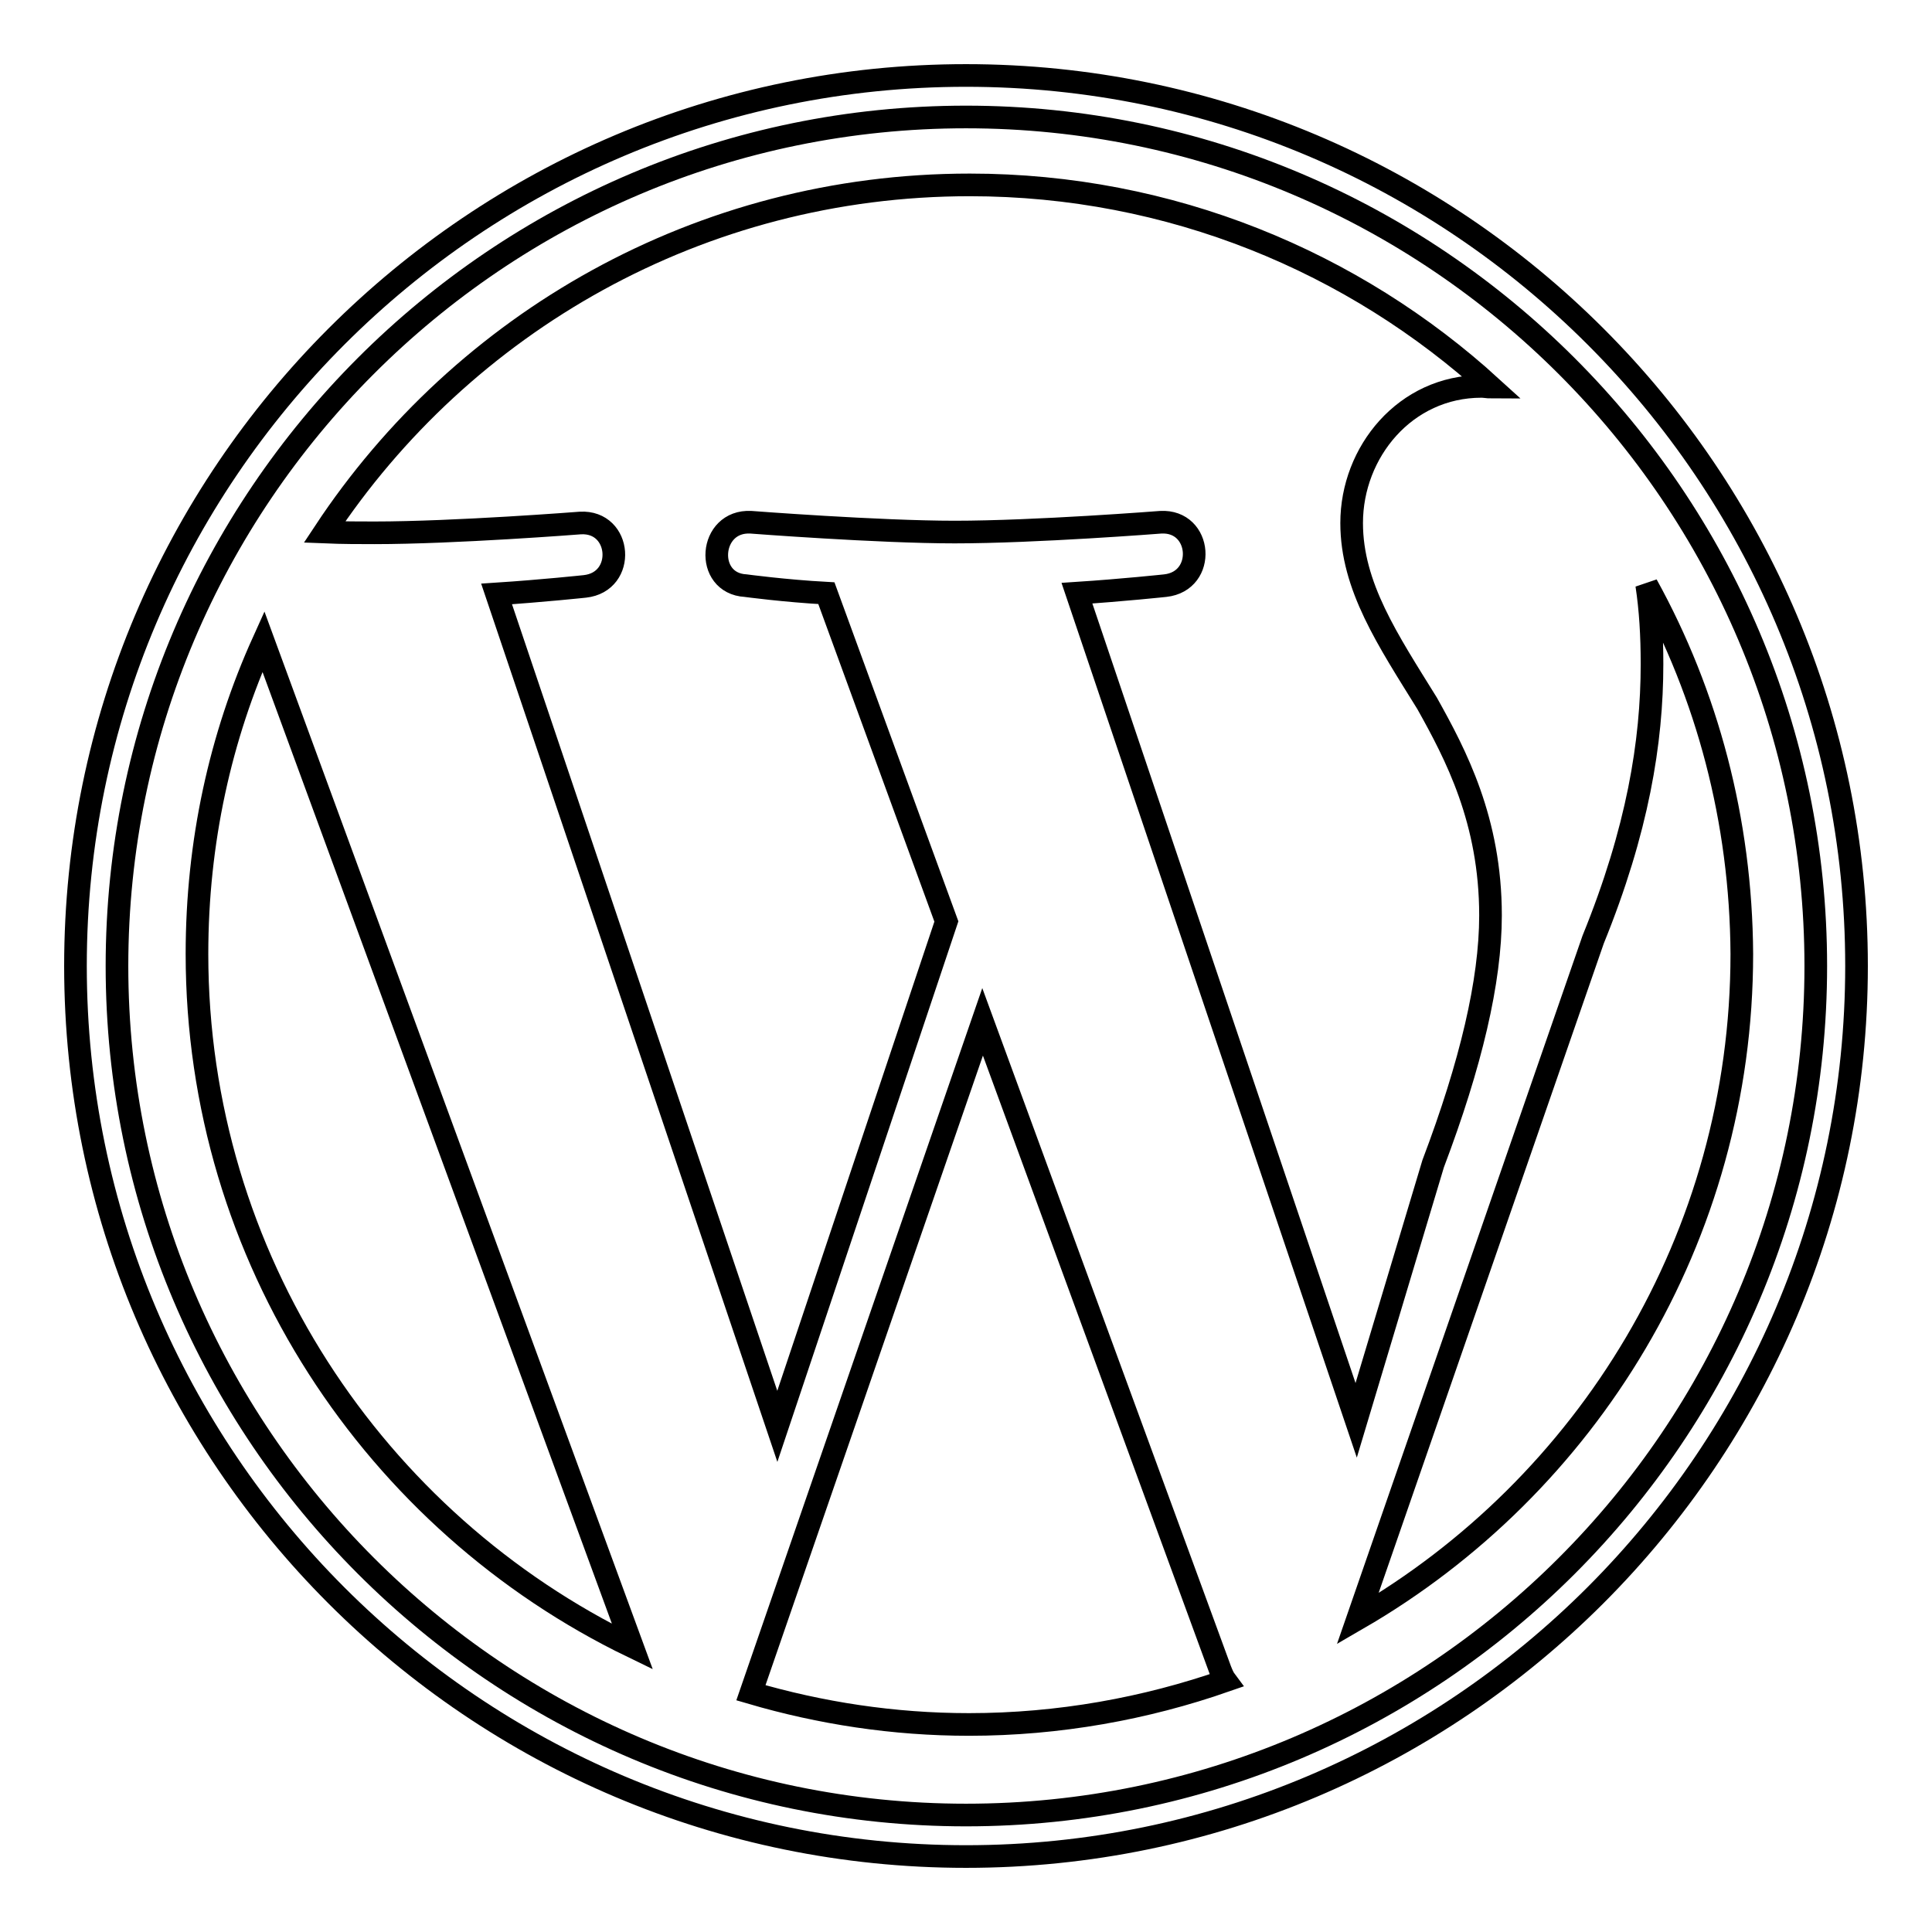
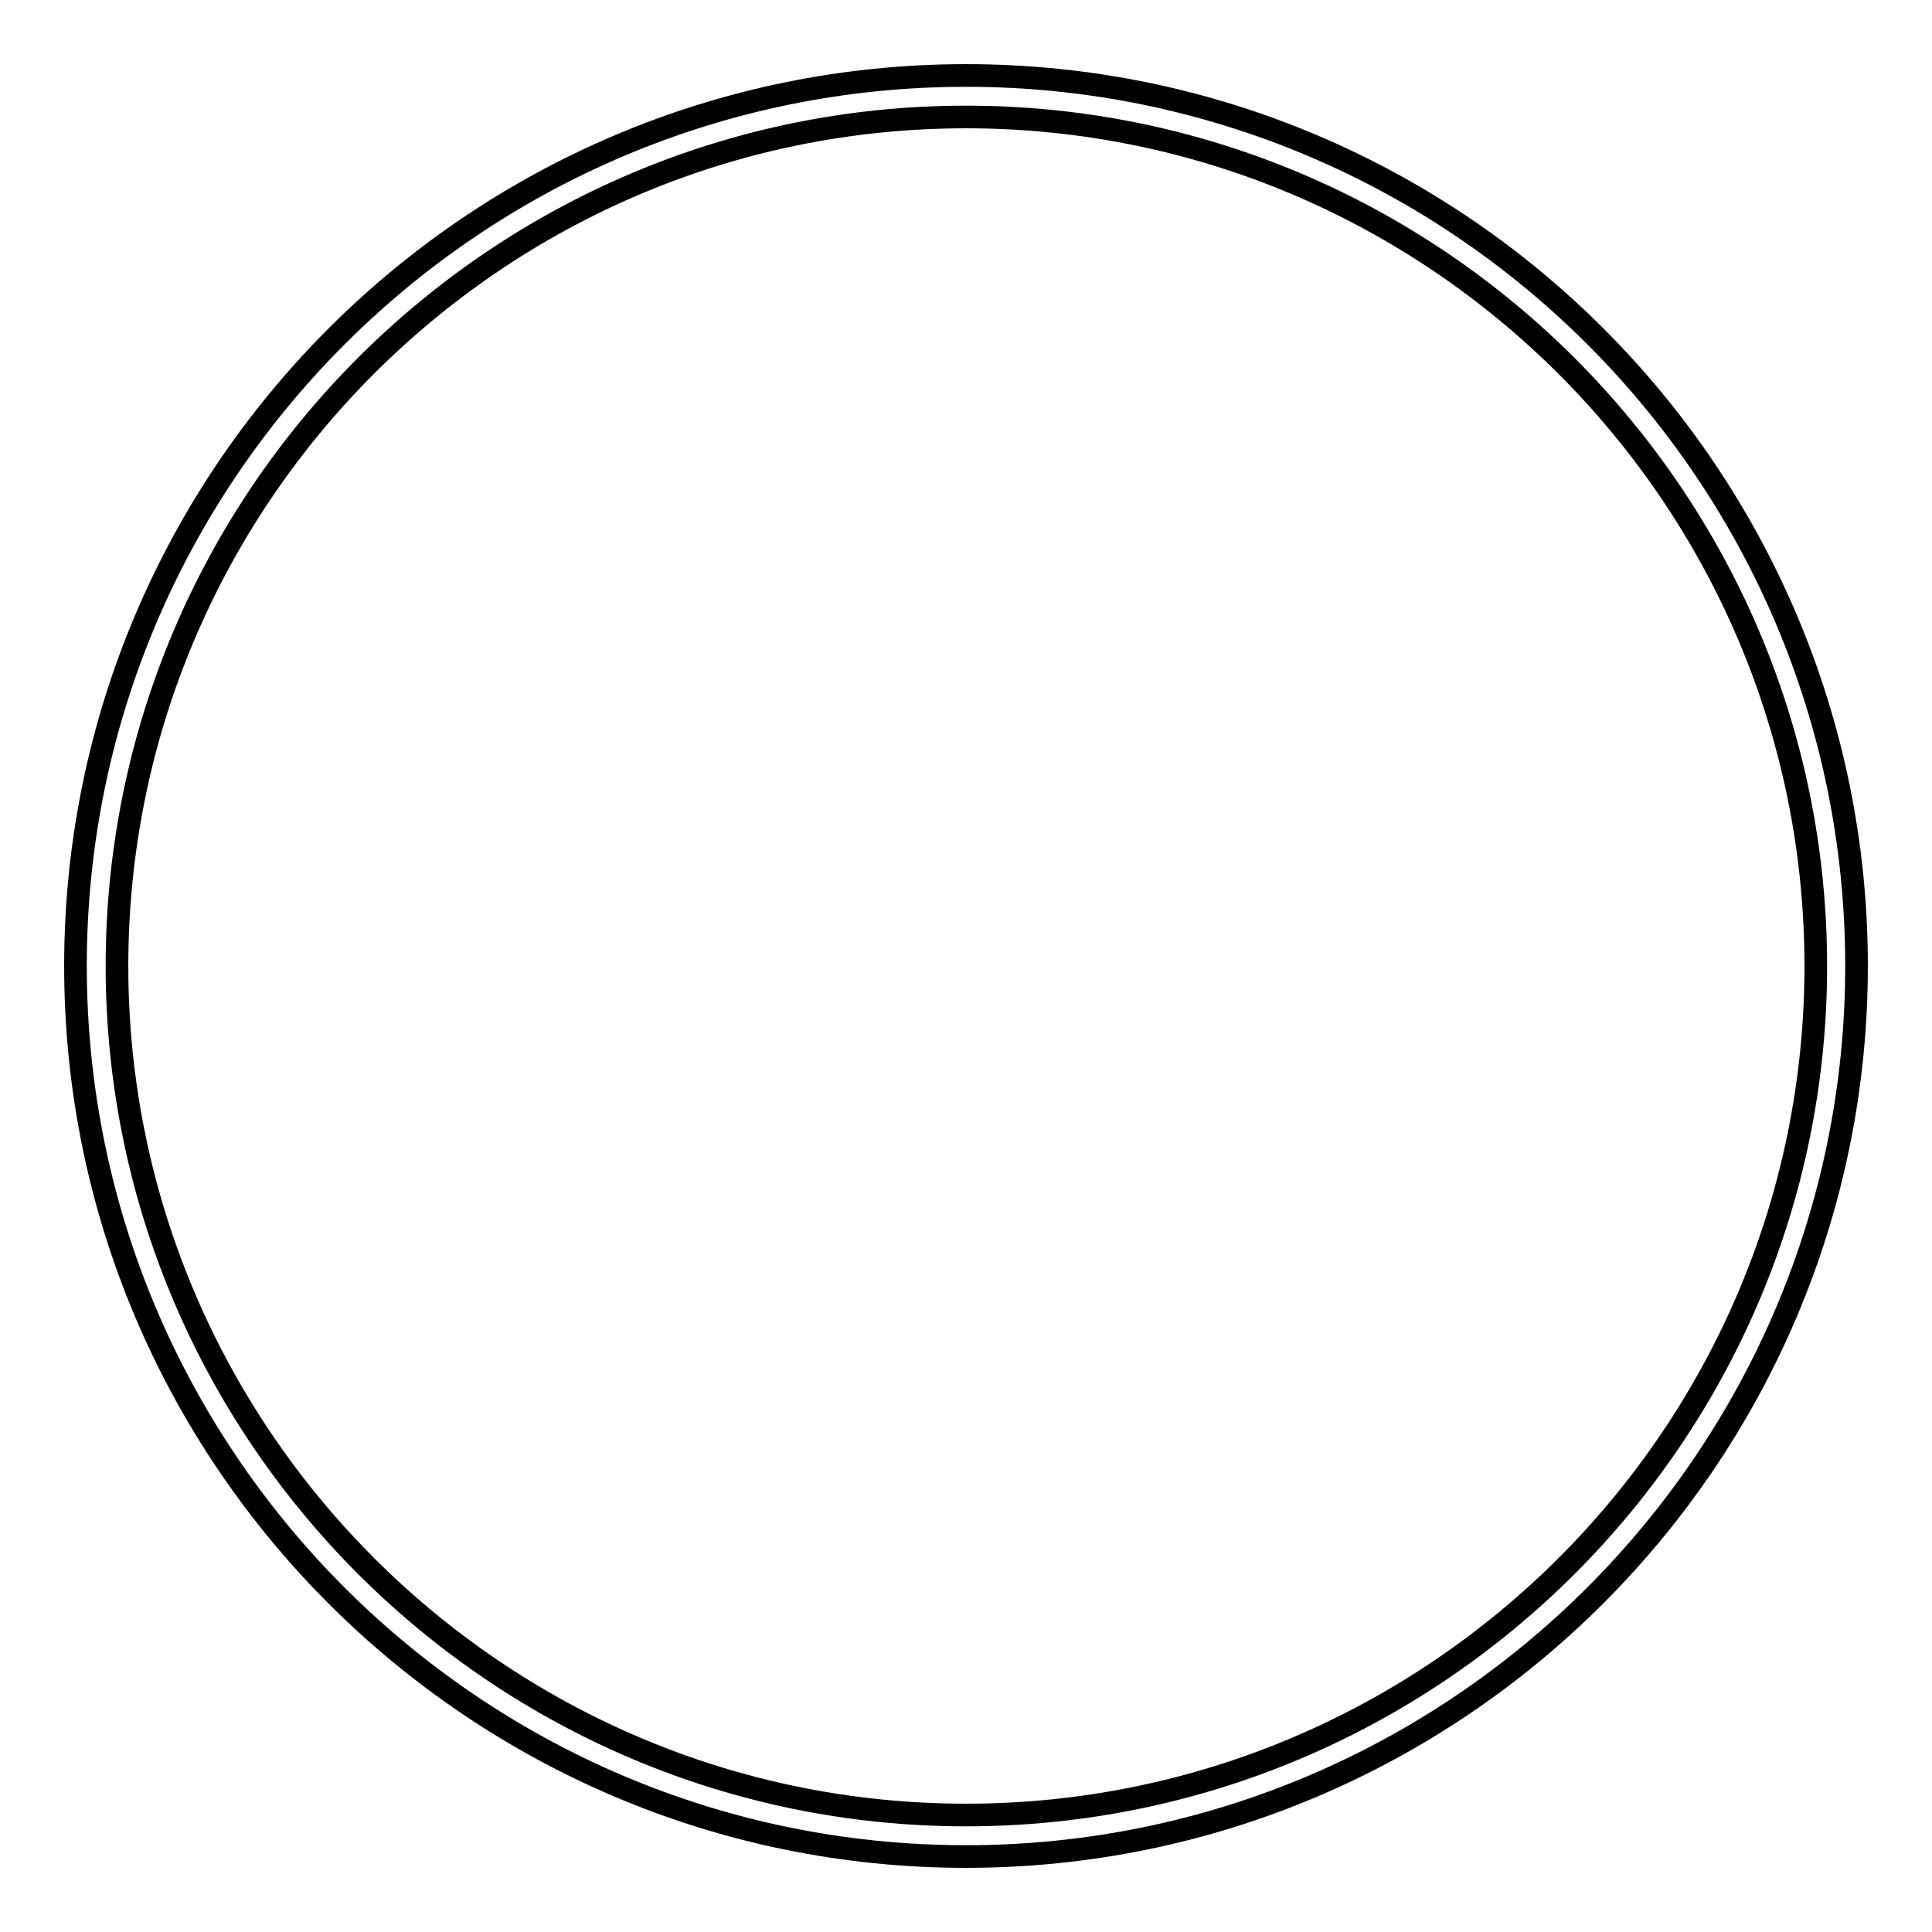
<svg xmlns="http://www.w3.org/2000/svg" version="1.1" x="0px" y="0px" viewBox="0 0 256 256" enable-background="new 0 0 256 256" xml:space="preserve">
  <g>
-     <path stroke-width="3" fill-opacity="0" stroke="#000000" d="M128,246c-65.1,0-118-52.9-118-118C10,62.9,62.9,10,128,10c65.1,0,118,52.9,118,118 C246,193,193.1,246,128,246z M128,15.5C65.9,15.5,15.5,66,15.5,128c0,62,50.5,112.5,112.5,112.5c62.1,0,112.6-50.5,112.6-112.5 C240.6,66,190.1,15.5,128,15.5L128,15.5z" />
-     <path stroke-width="3" fill-opacity="0" stroke="#000000" d="M26.1,126.4c0,40.3,23.6,75.3,57.7,91.8L34.9,85C29.2,97.6,26.1,111.6,26.1,126.4z M130.2,135.4l-30.7,88.9 c9.2,2.7,18.9,4.2,28.9,4.2c11.9,0,23.4-2.1,34-5.8c-0.3-0.4-0.5-0.9-0.7-1.4L130.2,135.4L130.2,135.4z M218.2,77.5 c0.5,3.3,0.7,6.7,0.7,10.5c0,10.3-1.9,22-7.8,36.5l-31.2,90c30.4-17.6,50.9-50.5,50.9-88.1C230.7,108.7,226.2,92,218.2,77.5z  M197.5,121.3c0-12.6-4.6-21.3-8.4-28.1c-5.2-8.4-10-15.5-10-23.9c0-9.4,7.1-18.1,17.2-18.1c0.4,0,0.9,0.1,1.3,0.1 c-18.2-16.6-42.5-26.8-69.1-26.8c-35.8,0-67.2,18.3-85.5,46c2.4,0.1,4.7,0.1,6.6,0.1c10.7,0,27.3-1.3,27.3-1.3 c5.5-0.3,6.1,7.8,0.6,8.4c0,0-5.6,0.6-11.7,1L103,189l22.4-66.9l-15.9-43.5c-5.5-0.3-10.7-1-10.7-1c-5.5-0.3-4.9-8.7,0.7-8.4 c0,0,16.9,1.3,27,1.3c10.7,0,27.3-1.3,27.3-1.3c5.5-0.3,6.1,7.8,0.6,8.4c0,0-5.6,0.6-11.7,1l37,109.6l10.2-34 C194.9,141,197.5,130,197.5,121.3z" />
+     <path stroke-width="3" fill-opacity="0" stroke="#000000" d="M128,246c-65.1,0-118-52.9-118-118C10,62.9,62.9,10,128,10c65.1,0,118,52.9,118,118 C246,193,193.1,246,128,246M128,15.5C65.9,15.5,15.5,66,15.5,128c0,62,50.5,112.5,112.5,112.5c62.1,0,112.6-50.5,112.6-112.5 C240.6,66,190.1,15.5,128,15.5L128,15.5z" />
  </g>
</svg>